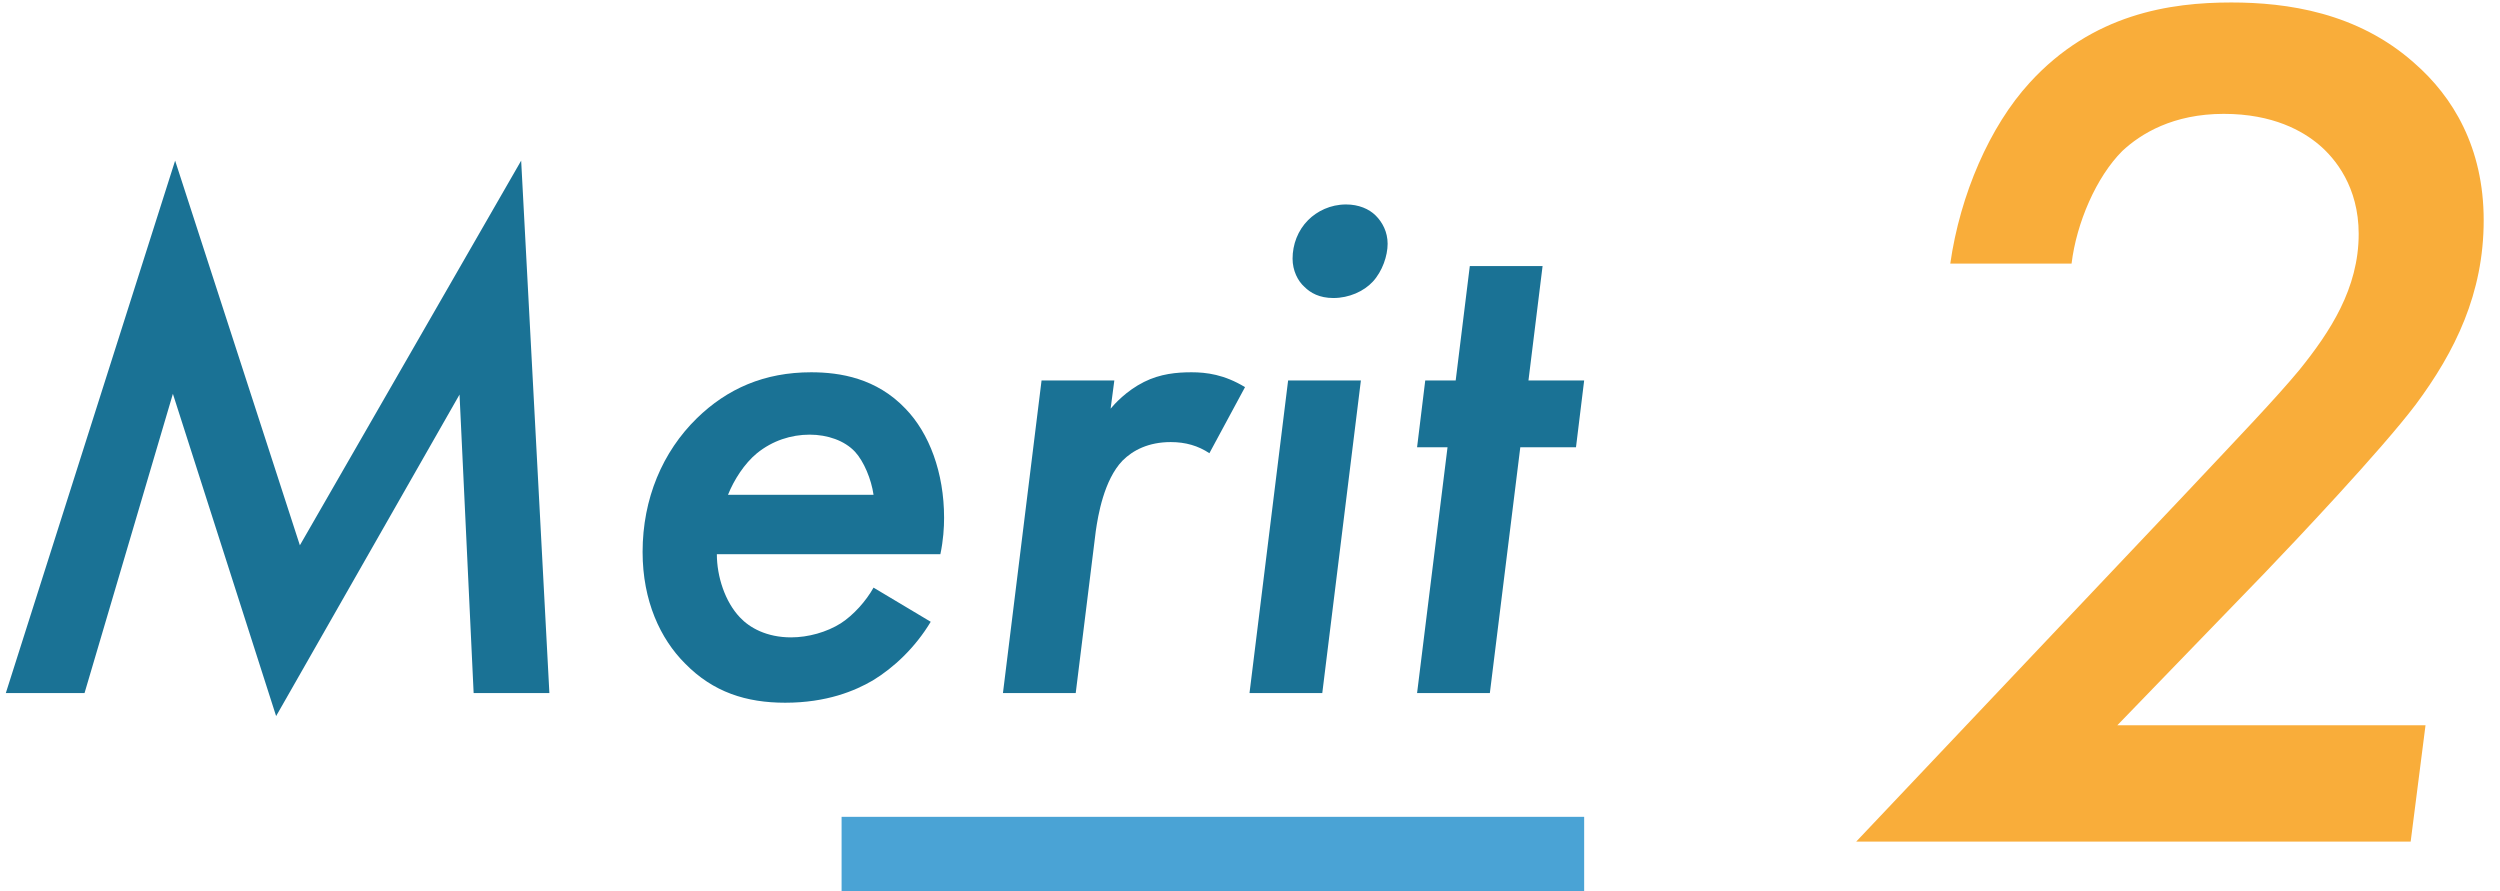
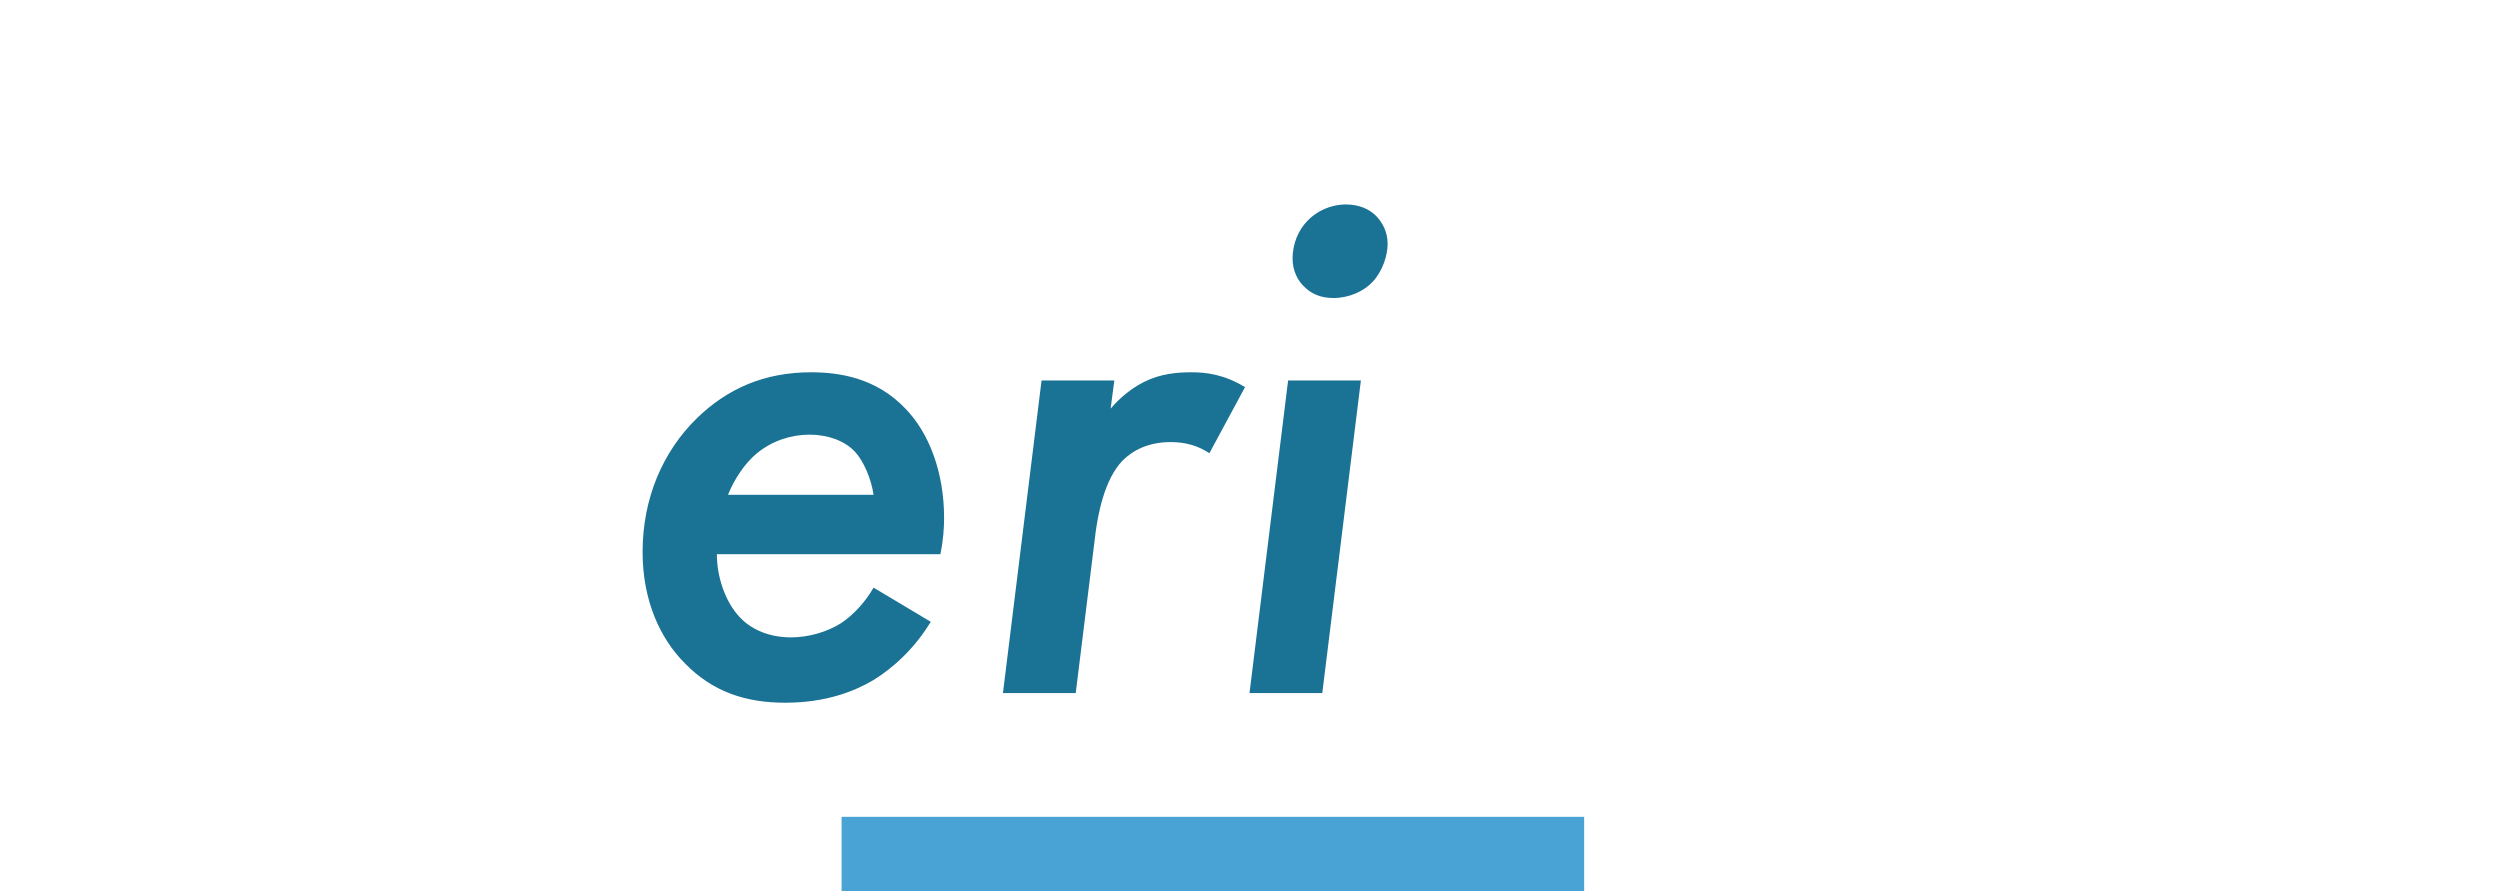
<svg xmlns="http://www.w3.org/2000/svg" width="101" height="36" viewBox="0 0 101 36" fill="none">
-   <path d="M97.991 29.3L97.391 34H74.991L88.241 20C90.591 17.5 91.891 16.15 92.891 14.95C94.141 13.4 95.291 11.65 95.291 9.45C95.291 7.55 94.341 6.4 93.691 5.85C93.041 5.3 91.841 4.6 89.841 4.6C87.791 4.6 86.491 5.4 85.741 6.1C84.691 7.15 83.891 9 83.691 10.65H78.791C79.191 7.85 80.391 5.1 81.991 3.35C84.541 0.55 87.691 0.1 90.141 0.1C92.391 0.1 95.241 0.5 97.541 2.55C99.091 3.9 100.341 5.95 100.341 8.9C100.341 11.85 99.191 14.2 97.591 16.35C96.191 18.2 92.691 21.9 91.491 23.15L85.541 29.3H97.991Z" fill="#F9AD3A" />
-   <path d="M63.67 18.07H61.42L60.19 28H57.25L58.48 18.07H57.25L57.58 15.37H58.81L59.38 10.75H62.32L61.75 15.37H64L63.67 18.07Z" fill="#1A7295" />
  <path d="M52.04 15.37H54.98L53.42 28H50.48L52.04 15.37ZM52.22 10.45C52.22 9.88 52.43 9.31 52.85 8.89C53.21 8.53 53.75 8.26 54.38 8.26C54.89 8.26 55.31 8.44 55.58 8.71C55.85 8.98 56.06 9.37 56.06 9.85C56.06 10.33 55.85 10.96 55.46 11.38C55.1 11.77 54.5 12.04 53.87 12.04C53.3 12.04 52.94 11.83 52.7 11.59C52.43 11.35 52.22 10.93 52.22 10.45Z" fill="#1A7295" />
  <path d="M40.519 28L42.079 15.37H45.019L44.869 16.51C45.019 16.33 45.499 15.79 46.219 15.43C46.879 15.1 47.539 15.04 48.139 15.04C48.739 15.04 49.459 15.13 50.299 15.64L48.859 18.31C48.409 18.01 47.899 17.86 47.299 17.86C46.399 17.86 45.769 18.19 45.349 18.61C44.599 19.39 44.359 20.83 44.269 21.46L43.459 28H40.519Z" fill="#1A7295" />
  <path d="M35.291 23.74L37.601 25.12C36.971 26.17 36.101 26.98 35.261 27.49C34.541 27.91 33.401 28.39 31.721 28.39C30.161 28.39 28.811 27.97 27.671 26.8C26.681 25.81 25.961 24.28 25.961 22.3C25.961 20.14 26.771 18.25 28.151 16.9C29.381 15.7 30.881 15.04 32.771 15.04C33.941 15.04 35.411 15.28 36.581 16.51C37.541 17.5 38.141 19.09 38.141 20.92C38.141 21.31 38.111 21.82 37.991 22.39H28.961C28.961 23.29 29.291 24.31 29.891 24.94C30.281 25.36 30.971 25.75 31.961 25.75C32.651 25.75 33.401 25.54 33.971 25.18C34.481 24.85 34.991 24.28 35.291 23.74ZM29.411 19.99H35.291C35.201 19.36 34.901 18.64 34.541 18.25C34.121 17.8 33.431 17.56 32.711 17.56C31.961 17.56 31.211 17.8 30.581 18.31C30.071 18.73 29.651 19.39 29.411 19.99Z" fill="#1A7295" />
-   <path d="M3.415 28H0.235L7.075 6.49L12.115 22.03L21.055 6.49L22.195 28H19.135L18.565 15.94L11.155 28.93L6.985 15.91L3.415 28Z" fill="#1A7295" />
  <path fill-rule="evenodd" clip-rule="evenodd" d="M64 36H34V33H64V36Z" fill="#4AA3D5" />
</svg>